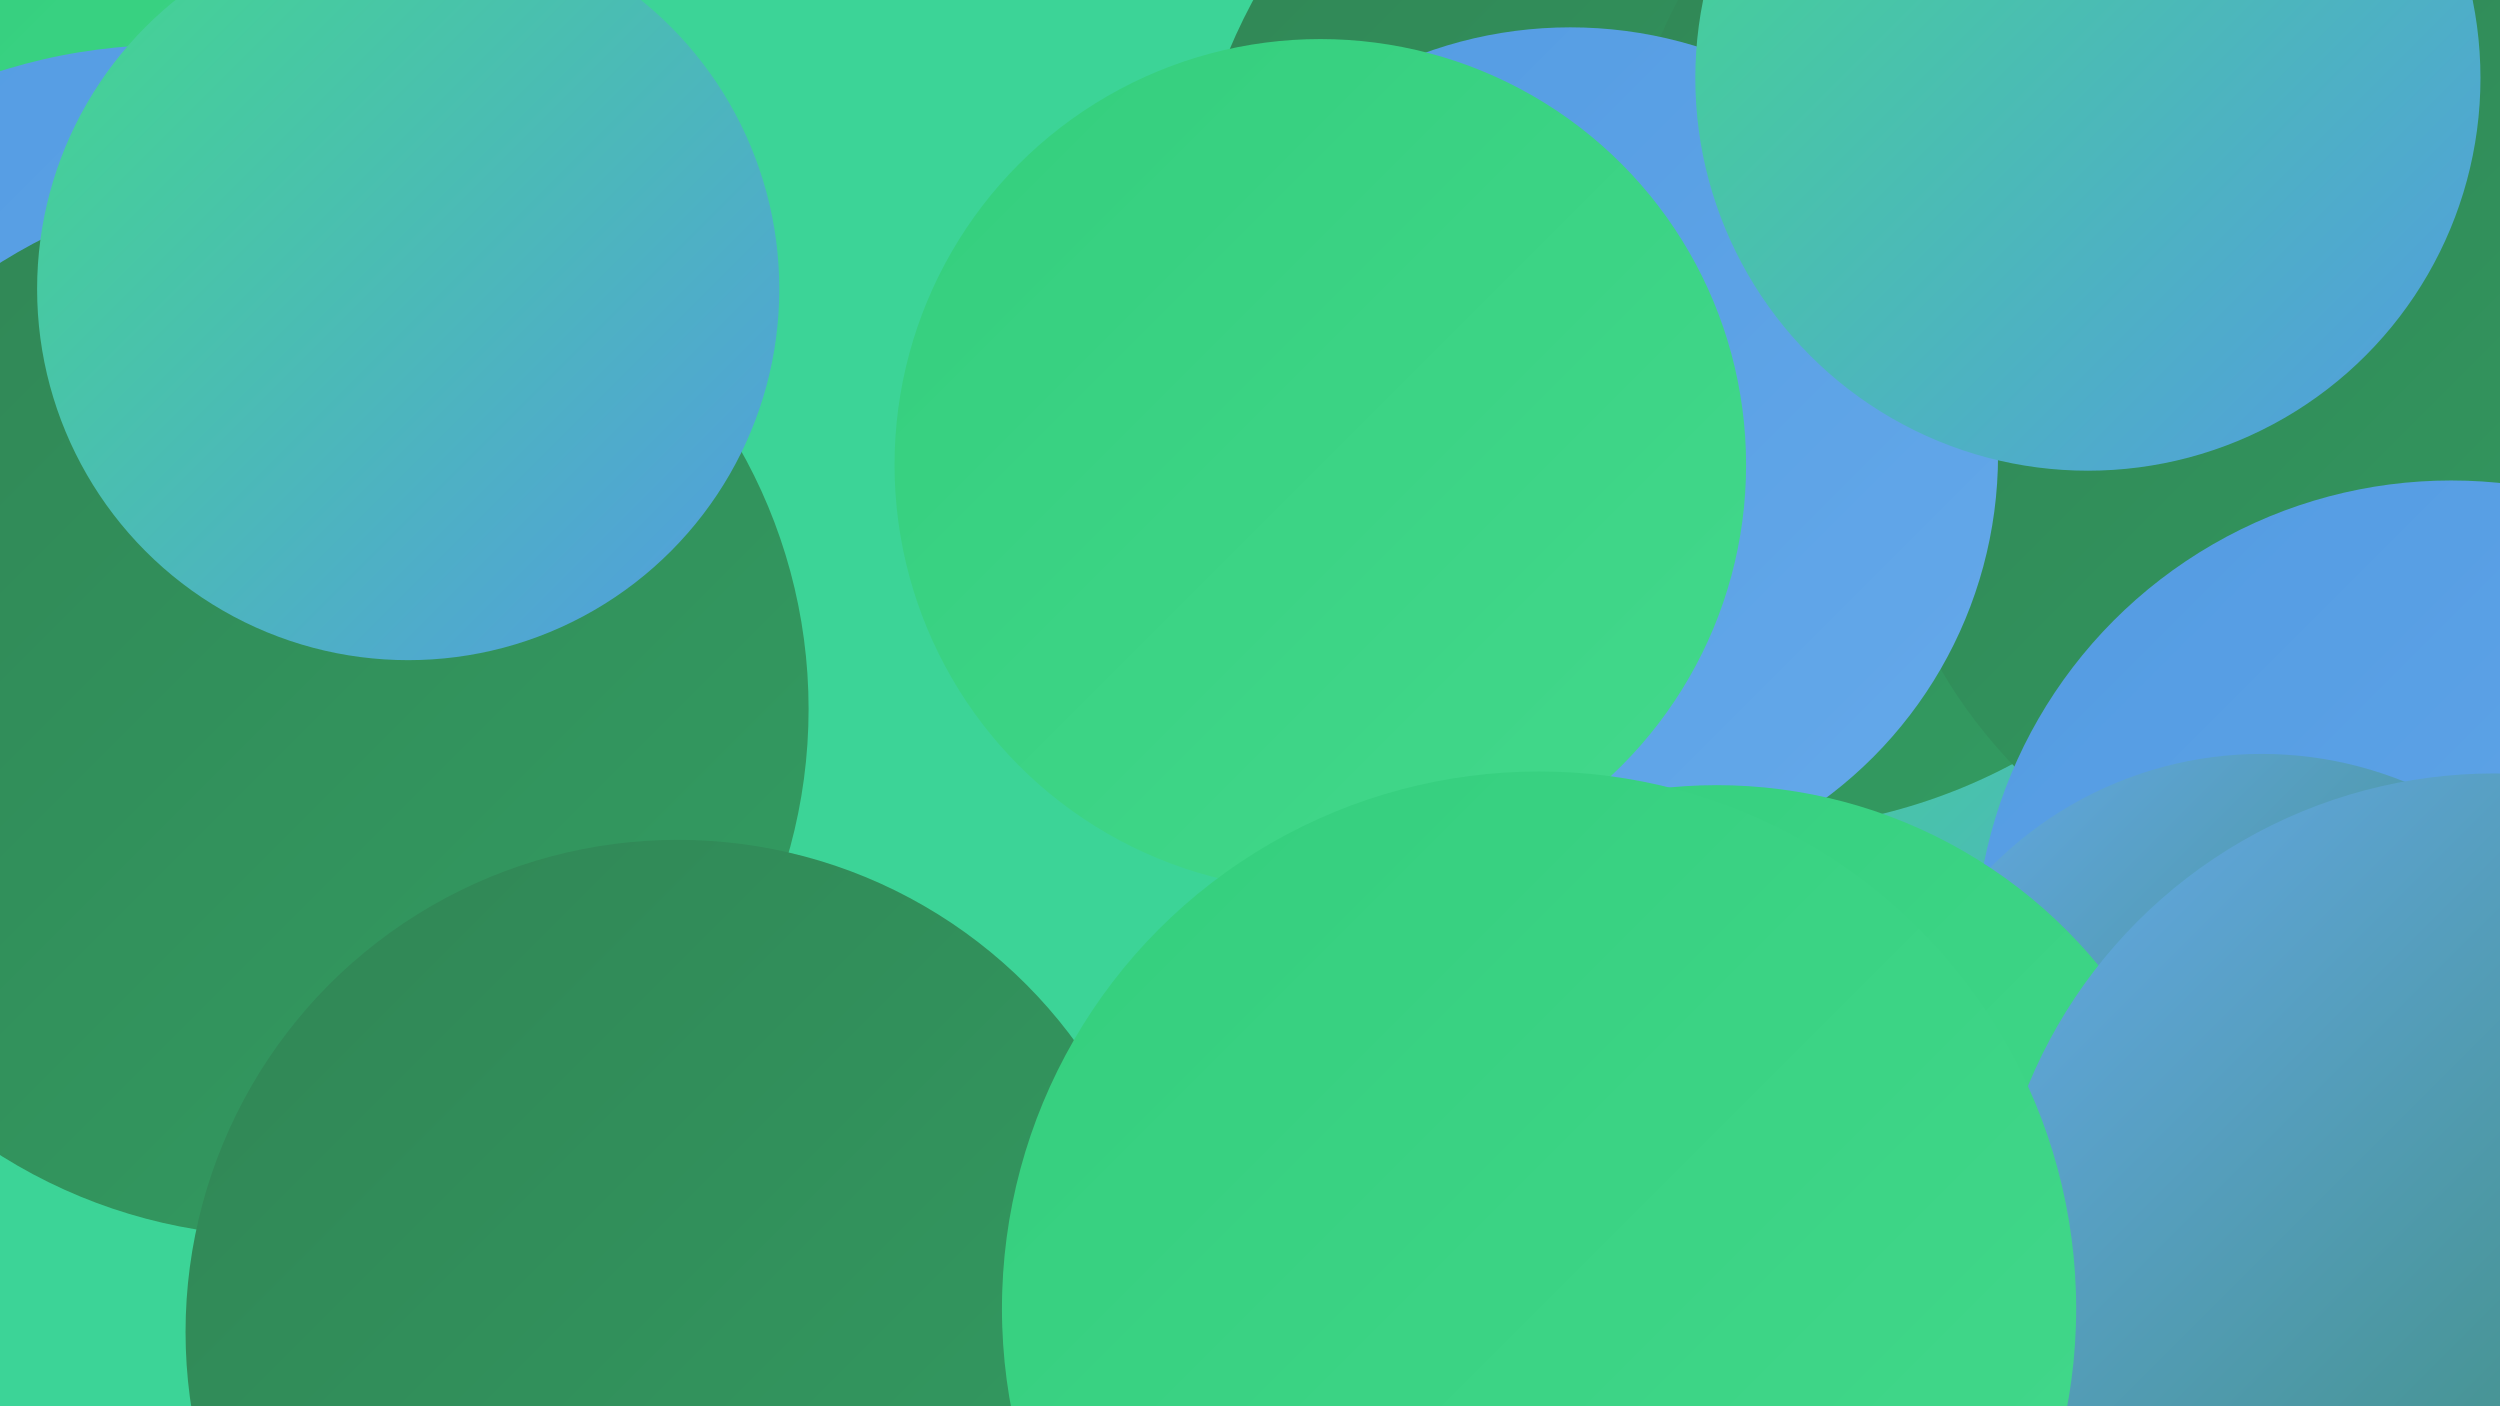
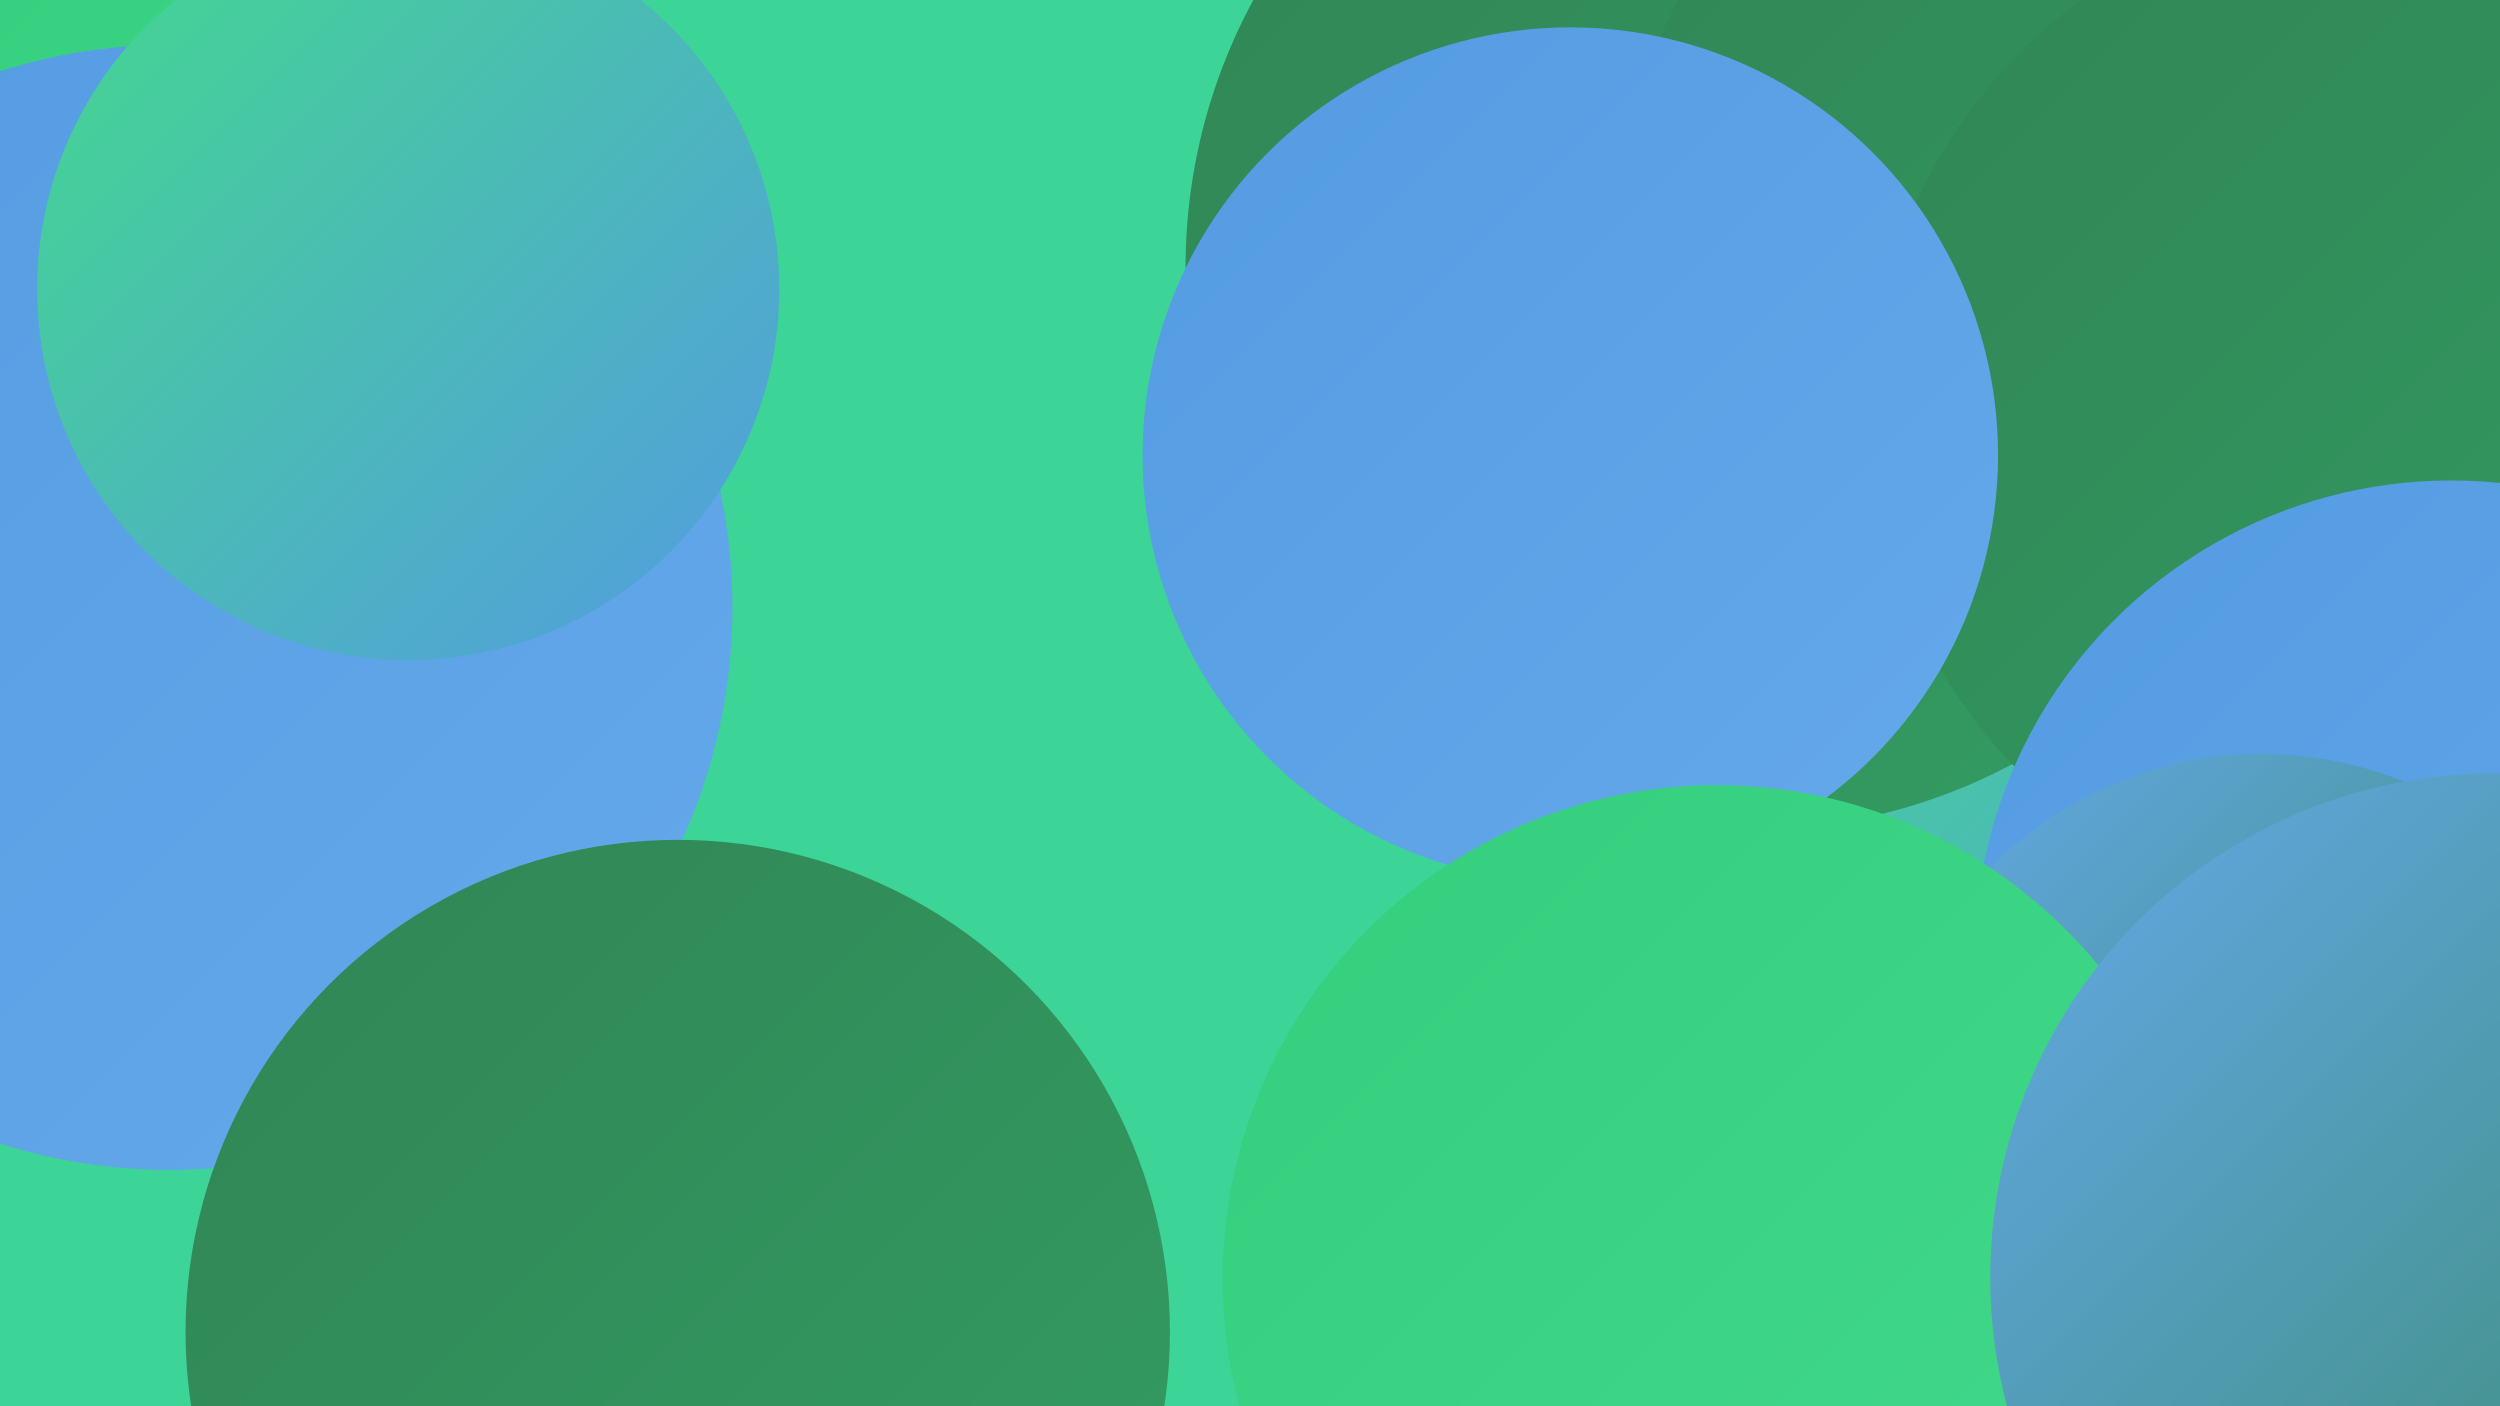
<svg xmlns="http://www.w3.org/2000/svg" width="1280" height="720">
  <defs>
    <linearGradient id="grad0" x1="0%" y1="0%" x2="100%" y2="100%">
      <stop offset="0%" style="stop-color:#318555;stop-opacity:1" />
      <stop offset="100%" style="stop-color:#329d62;stop-opacity:1" />
    </linearGradient>
    <linearGradient id="grad1" x1="0%" y1="0%" x2="100%" y2="100%">
      <stop offset="0%" style="stop-color:#329d62;stop-opacity:1" />
      <stop offset="100%" style="stop-color:#32b66f;stop-opacity:1" />
    </linearGradient>
    <linearGradient id="grad2" x1="0%" y1="0%" x2="100%" y2="100%">
      <stop offset="0%" style="stop-color:#32b66f;stop-opacity:1" />
      <stop offset="100%" style="stop-color:#34ce7d;stop-opacity:1" />
    </linearGradient>
    <linearGradient id="grad3" x1="0%" y1="0%" x2="100%" y2="100%">
      <stop offset="0%" style="stop-color:#34ce7d;stop-opacity:1" />
      <stop offset="100%" style="stop-color:#43d98c;stop-opacity:1" />
    </linearGradient>
    <linearGradient id="grad4" x1="0%" y1="0%" x2="100%" y2="100%">
      <stop offset="0%" style="stop-color:#43d98c;stop-opacity:1" />
      <stop offset="100%" style="stop-color:#539be2;stop-opacity:1" />
    </linearGradient>
    <linearGradient id="grad5" x1="0%" y1="0%" x2="100%" y2="100%">
      <stop offset="0%" style="stop-color:#539be2;stop-opacity:1" />
      <stop offset="100%" style="stop-color:#65a9ea;stop-opacity:1" />
    </linearGradient>
    <linearGradient id="grad6" x1="0%" y1="0%" x2="100%" y2="100%">
      <stop offset="0%" style="stop-color:#65a9ea;stop-opacity:1" />
      <stop offset="100%" style="stop-color:#318555;stop-opacity:1" />
    </linearGradient>
  </defs>
  <rect width="1280" height="720" fill="#3cd497" />
  <circle cx="920" cy="123" r="218" fill="url(#grad1)" />
  <circle cx="70" cy="188" r="216" fill="url(#grad3)" />
  <circle cx="1057" cy="452" r="265" fill="url(#grad2)" />
  <circle cx="1187" cy="340" r="256" fill="url(#grad4)" />
  <circle cx="895" cy="137" r="288" fill="url(#grad0)" />
  <circle cx="1262" cy="642" r="283" fill="url(#grad5)" />
  <circle cx="87" cy="311" r="288" fill="url(#grad5)" />
-   <circle cx="144" cy="363" r="270" fill="url(#grad0)" />
  <circle cx="1053" cy="104" r="220" fill="url(#grad0)" />
  <circle cx="1219" cy="211" r="261" fill="url(#grad0)" />
  <circle cx="1255" cy="490" r="244" fill="url(#grad5)" />
  <circle cx="209" cy="148" r="190" fill="url(#grad4)" />
  <circle cx="1158" cy="581" r="195" fill="url(#grad6)" />
  <circle cx="804" cy="233" r="219" fill="url(#grad5)" />
-   <circle cx="676" cy="238" r="218" fill="url(#grad3)" />
  <circle cx="879" cy="655" r="253" fill="url(#grad3)" />
  <circle cx="347" cy="682" r="252" fill="url(#grad0)" />
  <circle cx="1277" cy="654" r="258" fill="url(#grad6)" />
-   <circle cx="788" cy="670" r="275" fill="url(#grad3)" />
-   <circle cx="1069" cy="40" r="201" fill="url(#grad4)" />
</svg>